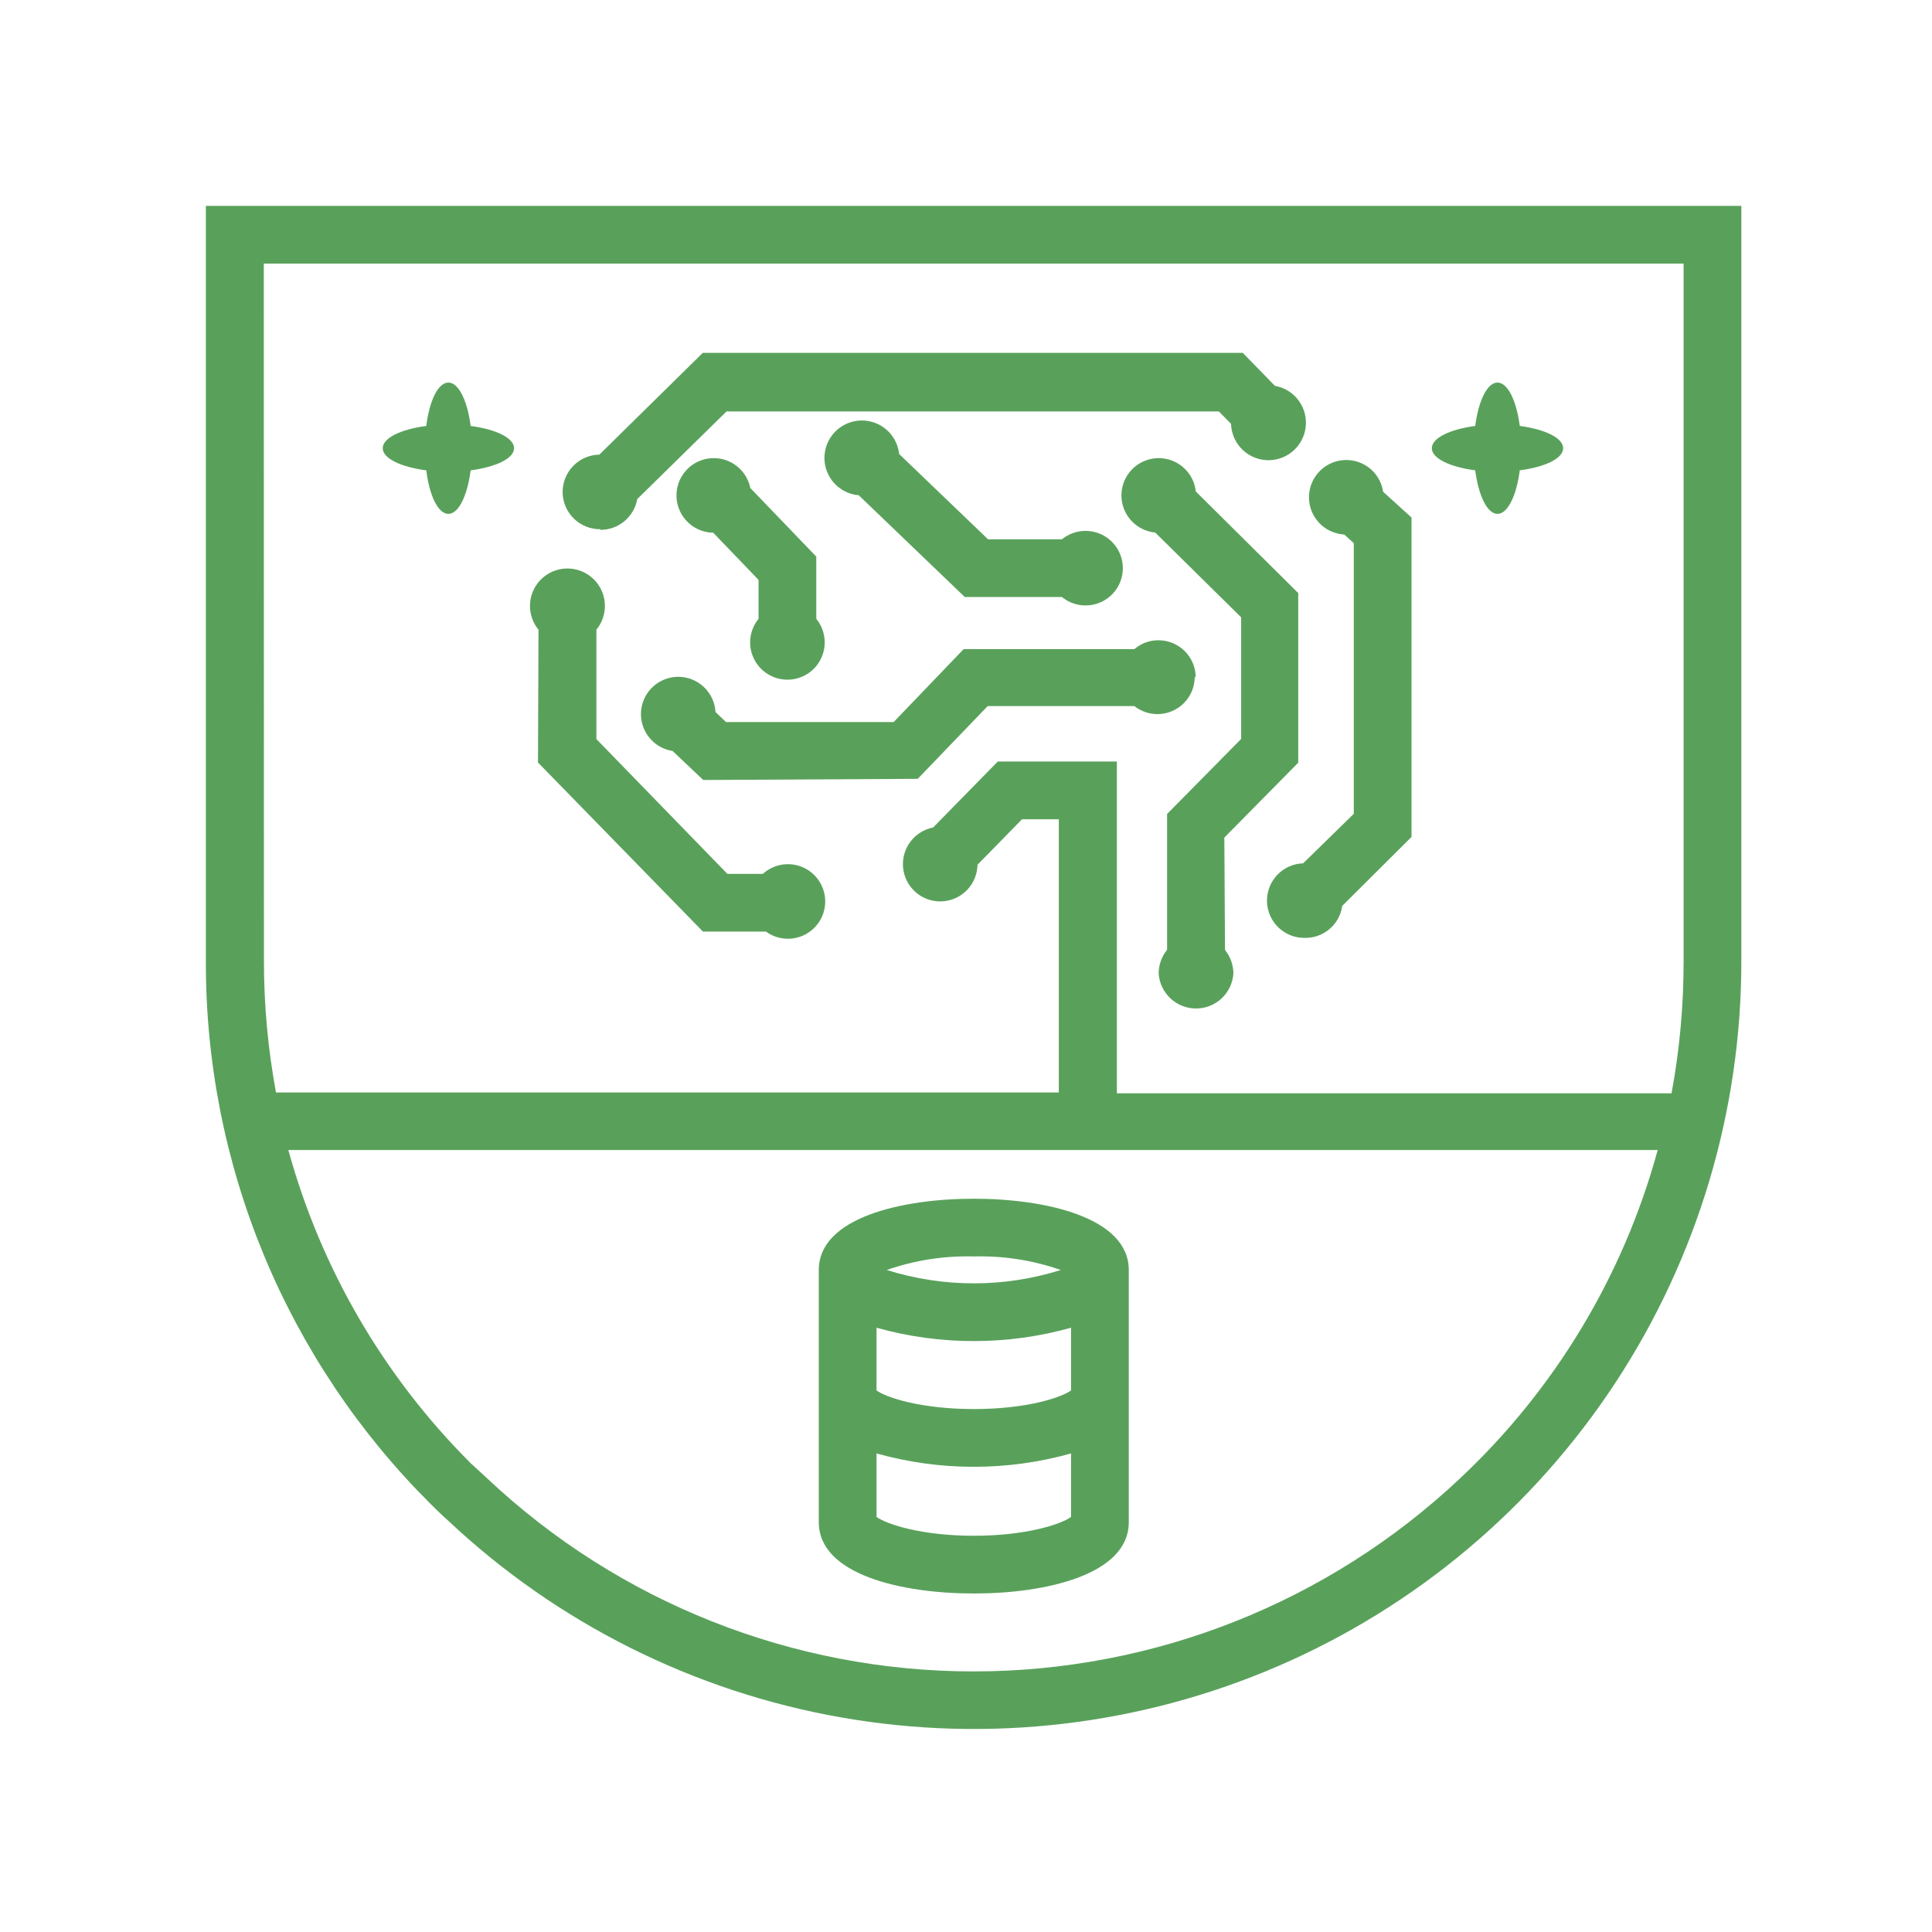
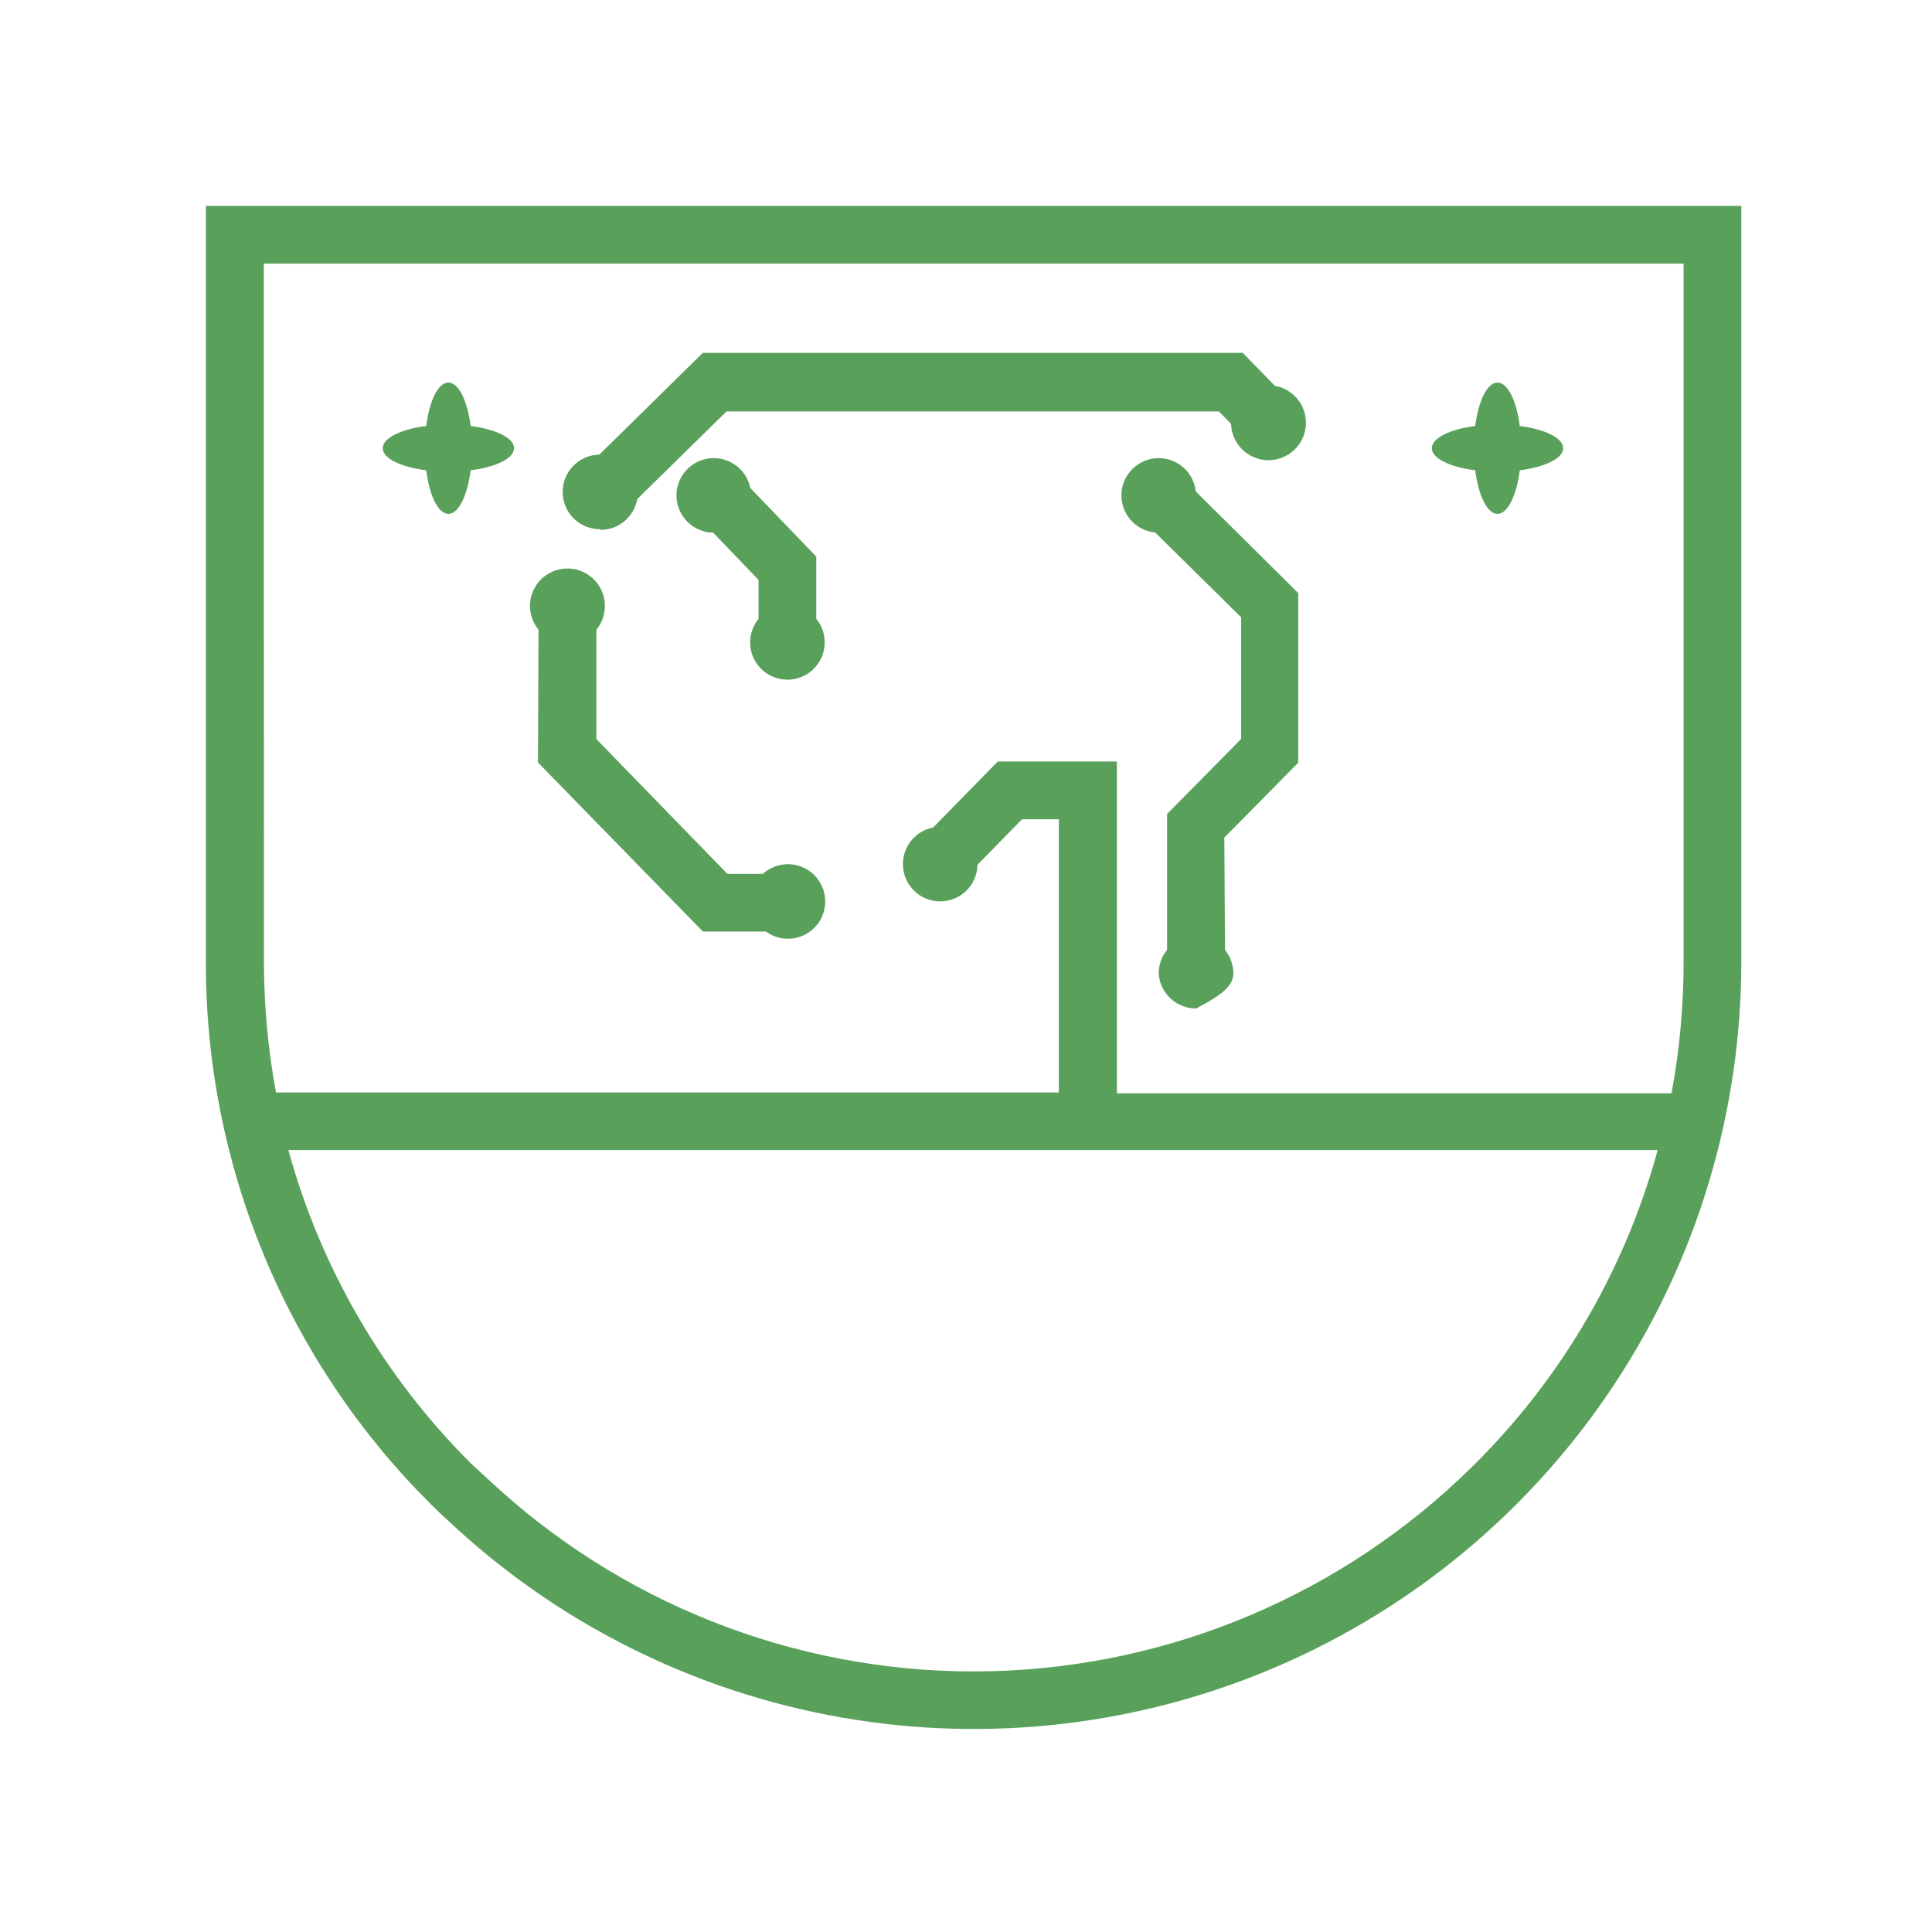
<svg xmlns="http://www.w3.org/2000/svg" width="122" height="122" viewBox="0 0 122 122" fill="none">
  <path d="M13 60.704C12.983 67.072 14.229 73.38 16.666 79.264C19.104 85.147 22.684 90.489 27.2 94.979C27.564 95.344 27.929 95.698 28.294 96.02C35.185 102.502 43.824 106.824 53.143 108.455C62.462 110.086 72.054 108.953 80.737 105.197C89.42 101.441 96.814 95.225 102.007 87.317C107.2 79.409 109.964 70.154 109.96 60.693V13H13V60.704ZM92.177 93.374C83.867 101.192 72.889 105.545 61.48 105.545C50.071 105.545 39.093 101.192 30.784 93.374C30.45 93.072 30.117 92.749 29.742 92.416C24.241 86.933 20.267 80.111 18.209 72.622H104.678C102.512 80.563 98.184 87.747 92.177 93.374ZM16.657 16.646H106.314V60.704C106.317 63.499 106.063 66.289 105.553 69.038H70.528V48.088H63.006L58.923 52.255C58.486 52.339 58.082 52.546 57.758 52.85C57.434 53.155 57.203 53.545 57.092 53.975C56.98 54.406 56.993 54.859 57.128 55.283C57.263 55.706 57.516 56.083 57.856 56.369C58.197 56.655 58.611 56.839 59.052 56.899C59.492 56.959 59.941 56.893 60.346 56.709C60.75 56.525 61.095 56.23 61.339 55.859C61.583 55.487 61.717 55.054 61.725 54.609L64.538 51.734H66.861V68.986H17.428C16.919 66.237 16.665 63.447 16.667 60.652L16.657 16.646Z" fill="#59A15B" />
-   <path d="M61.497 100.625C66.008 100.625 71.279 99.448 71.279 96.125V80.196C71.279 76.873 66.008 75.695 61.497 75.695C56.986 75.695 51.704 76.873 51.704 80.196V96.125C51.704 99.448 56.975 100.625 61.497 100.625ZM61.497 79.341C63.364 79.29 65.224 79.58 66.987 80.196C63.41 81.321 59.573 81.321 55.996 80.196C57.763 79.579 59.626 79.29 61.497 79.341ZM55.35 83.842C59.367 84.967 63.616 84.967 67.633 83.842V87.801C67.008 88.259 64.799 88.978 61.497 88.978C58.194 88.978 55.975 88.259 55.35 87.801V83.842ZM55.35 91.781C59.367 92.906 63.616 92.906 67.633 91.781V95.791C67.008 96.25 64.799 96.979 61.497 96.979C58.194 96.979 55.986 96.25 55.35 95.791V91.781Z" fill="#59A15B" />
  <path d="M26.918 29.7C27.116 31.305 27.669 32.45 28.314 32.45C28.96 32.45 29.512 31.305 29.721 29.7C31.315 29.492 32.461 28.95 32.461 28.304C32.461 27.658 31.315 27.106 29.721 26.898C29.512 25.293 28.96 24.158 28.314 24.158C27.669 24.158 27.116 25.293 26.918 26.898C25.314 27.106 24.168 27.658 24.168 28.304C24.168 28.95 25.314 29.492 26.918 29.7Z" fill="#59A15B" />
  <path d="M93.156 29.7C93.364 31.305 93.916 32.45 94.562 32.45C95.208 32.45 95.76 31.305 95.969 29.7C97.563 29.492 98.709 28.95 98.709 28.304C98.709 27.658 97.563 27.106 95.969 26.898C95.76 25.293 95.208 24.158 94.562 24.158C93.916 24.158 93.364 25.293 93.156 26.898C91.562 27.106 90.416 27.658 90.416 28.304C90.416 28.95 91.562 29.492 93.156 29.7Z" fill="#59A15B" />
  <path d="M33.972 48.15L44.39 58.828H48.37C48.73 59.09 49.157 59.245 49.601 59.274C50.045 59.303 50.489 59.206 50.88 58.993C51.271 58.78 51.594 58.461 51.811 58.072C52.028 57.684 52.13 57.241 52.106 56.797C52.082 56.352 51.932 55.924 51.675 55.561C51.417 55.198 51.061 54.916 50.649 54.746C50.238 54.577 49.786 54.529 49.347 54.606C48.909 54.683 48.502 54.883 48.172 55.182H45.932L37.66 46.67V39.764C37.944 39.417 38.124 38.997 38.179 38.553C38.234 38.108 38.161 37.657 37.97 37.252C37.778 36.847 37.475 36.505 37.097 36.265C36.718 36.026 36.28 35.899 35.832 35.899C35.384 35.899 34.945 36.026 34.567 36.265C34.188 36.505 33.886 36.847 33.694 37.252C33.502 37.657 33.43 38.108 33.485 38.553C33.54 38.997 33.719 39.417 34.004 39.764L33.972 48.15Z" fill="#59A15B" />
-   <path d="M77.313 52.891L81.98 48.161V37.451L75.51 31.034C75.463 30.591 75.291 30.17 75.014 29.821C74.737 29.472 74.367 29.209 73.947 29.061C73.526 28.914 73.073 28.89 72.638 28.99C72.204 29.091 71.808 29.312 71.494 29.629C71.181 29.946 70.965 30.346 70.869 30.781C70.774 31.216 70.804 31.669 70.957 32.088C71.109 32.507 71.377 32.874 71.729 33.147C72.082 33.419 72.504 33.586 72.948 33.628L78.375 38.983V46.661L73.698 51.401V59.975C73.355 60.4 73.168 60.929 73.166 61.475C73.206 62.074 73.472 62.635 73.91 63.045C74.348 63.455 74.926 63.683 75.526 63.683C76.126 63.683 76.704 63.455 77.142 63.045C77.58 62.635 77.846 62.074 77.886 61.475C77.882 60.933 77.695 60.408 77.355 59.985L77.313 52.891Z" fill="#59A15B" />
+   <path d="M77.313 52.891L81.98 48.161V37.451L75.51 31.034C75.463 30.591 75.291 30.17 75.014 29.821C74.737 29.472 74.367 29.209 73.947 29.061C73.526 28.914 73.073 28.89 72.638 28.99C72.204 29.091 71.808 29.312 71.494 29.629C71.181 29.946 70.965 30.346 70.869 30.781C70.774 31.216 70.804 31.669 70.957 32.088C71.109 32.507 71.377 32.874 71.729 33.147C72.082 33.419 72.504 33.586 72.948 33.628L78.375 38.983V46.661L73.698 51.401V59.975C73.355 60.4 73.168 60.929 73.166 61.475C73.206 62.074 73.472 62.635 73.91 63.045C74.348 63.455 74.926 63.683 75.526 63.683C77.58 62.635 77.846 62.074 77.886 61.475C77.882 60.933 77.695 60.408 77.355 59.985L77.313 52.891Z" fill="#59A15B" />
  <path d="M47.379 30.815C47.291 30.38 47.081 29.979 46.774 29.657C46.468 29.337 46.076 29.109 45.646 29C45.215 28.892 44.763 28.908 44.341 29.046C43.918 29.184 43.544 29.438 43.261 29.78C42.977 30.121 42.795 30.536 42.738 30.977C42.68 31.417 42.747 31.864 42.933 32.268C43.119 32.671 43.414 33.014 43.786 33.256C44.158 33.499 44.591 33.631 45.035 33.638L47.9 36.618V39.076C47.618 39.421 47.44 39.839 47.386 40.282C47.332 40.724 47.405 41.172 47.596 41.575C47.787 41.978 48.088 42.318 48.465 42.556C48.841 42.794 49.278 42.92 49.723 42.92C50.169 42.92 50.605 42.794 50.982 42.556C51.358 42.318 51.66 41.978 51.85 41.575C52.041 41.172 52.114 40.724 52.06 40.282C52.007 39.839 51.828 39.421 51.546 39.076V35.149L47.379 30.815Z" fill="#59A15B" />
-   <path d="M60.924 37.701H67.06C67.405 37.983 67.823 38.161 68.265 38.215C68.708 38.269 69.156 38.196 69.559 38.005C69.961 37.814 70.301 37.513 70.54 37.137C70.778 36.76 70.904 36.324 70.904 35.878C70.904 35.433 70.778 34.996 70.54 34.62C70.301 34.243 69.961 33.942 69.559 33.751C69.156 33.56 68.708 33.487 68.265 33.541C67.823 33.595 67.405 33.773 67.06 34.055H62.393L56.778 28.669C56.73 28.223 56.557 27.799 56.279 27.448C56 27.096 55.627 26.831 55.203 26.684C54.78 26.536 54.323 26.512 53.886 26.615C53.449 26.717 53.051 26.941 52.737 27.262C52.423 27.582 52.206 27.985 52.113 28.424C52.019 28.863 52.052 29.319 52.209 29.74C52.364 30.16 52.637 30.528 52.994 30.799C53.351 31.071 53.778 31.235 54.225 31.273L60.924 37.701Z" fill="#59A15B" />
  <path d="M37.919 33.46C38.474 33.459 39.01 33.264 39.434 32.907C39.859 32.551 40.145 32.057 40.243 31.512L45.879 25.98H76.966L77.737 26.762C77.75 27.209 77.889 27.643 78.138 28.015C78.388 28.386 78.738 28.679 79.148 28.859C79.557 29.04 80.01 29.1 80.452 29.034C80.894 28.967 81.309 28.776 81.647 28.484C81.986 28.191 82.235 27.808 82.364 27.38C82.494 26.952 82.499 26.495 82.38 26.064C82.261 25.633 82.022 25.244 81.69 24.944C81.359 24.643 80.949 24.442 80.508 24.365L78.477 22.282H44.379L37.847 28.709C37.222 28.719 36.627 28.977 36.193 29.425C35.758 29.873 35.519 30.476 35.529 31.101C35.538 31.725 35.795 32.32 36.244 32.755C36.693 33.189 37.295 33.428 37.919 33.419V33.46Z" fill="#59A15B" />
-   <path d="M75.506 42.784C75.506 42.16 75.258 41.561 74.817 41.12C74.375 40.678 73.776 40.43 73.152 40.43C72.593 40.427 72.053 40.627 71.631 40.993H60.848L56.431 45.597H45.847L45.18 44.962C45.155 44.518 45.005 44.09 44.747 43.728C44.489 43.365 44.133 43.084 43.722 42.915C43.31 42.746 42.859 42.698 42.421 42.775C41.983 42.852 41.576 43.051 41.246 43.35C40.917 43.649 40.679 44.035 40.56 44.464C40.441 44.892 40.446 45.346 40.574 45.772C40.702 46.198 40.949 46.578 41.284 46.87C41.62 47.162 42.032 47.353 42.471 47.421L44.409 49.254L57.952 49.181L62.369 44.587H71.631C71.978 44.861 72.396 45.032 72.836 45.079C73.276 45.127 73.721 45.05 74.119 44.856C74.517 44.662 74.853 44.361 75.087 43.985C75.321 43.609 75.445 43.175 75.444 42.732L75.506 42.784Z" fill="#59A15B" />
-   <path d="M84.883 33.753L85.487 34.295V51.391L82.289 54.516C81.98 54.526 81.675 54.596 81.393 54.723C81.111 54.85 80.857 55.032 80.645 55.257C80.218 55.712 79.988 56.319 80.007 56.943C80.017 57.252 80.087 57.557 80.214 57.839C80.342 58.121 80.523 58.375 80.749 58.587C81.204 59.015 81.81 59.244 82.435 59.225C83.001 59.225 83.548 59.021 83.975 58.649C84.402 58.278 84.68 57.764 84.758 57.204L89.133 52.849V32.68L87.341 31.055C87.276 30.614 87.087 30.202 86.796 29.864C86.505 29.527 86.124 29.279 85.698 29.15C85.272 29.02 84.818 29.014 84.389 29.132C83.96 29.25 83.572 29.487 83.272 29.816C82.973 30.145 82.772 30.553 82.694 30.991C82.617 31.43 82.665 31.881 82.834 32.294C83.002 32.706 83.284 33.062 83.647 33.32C84.01 33.578 84.438 33.728 84.883 33.753Z" fill="#59A15B" />
</svg>